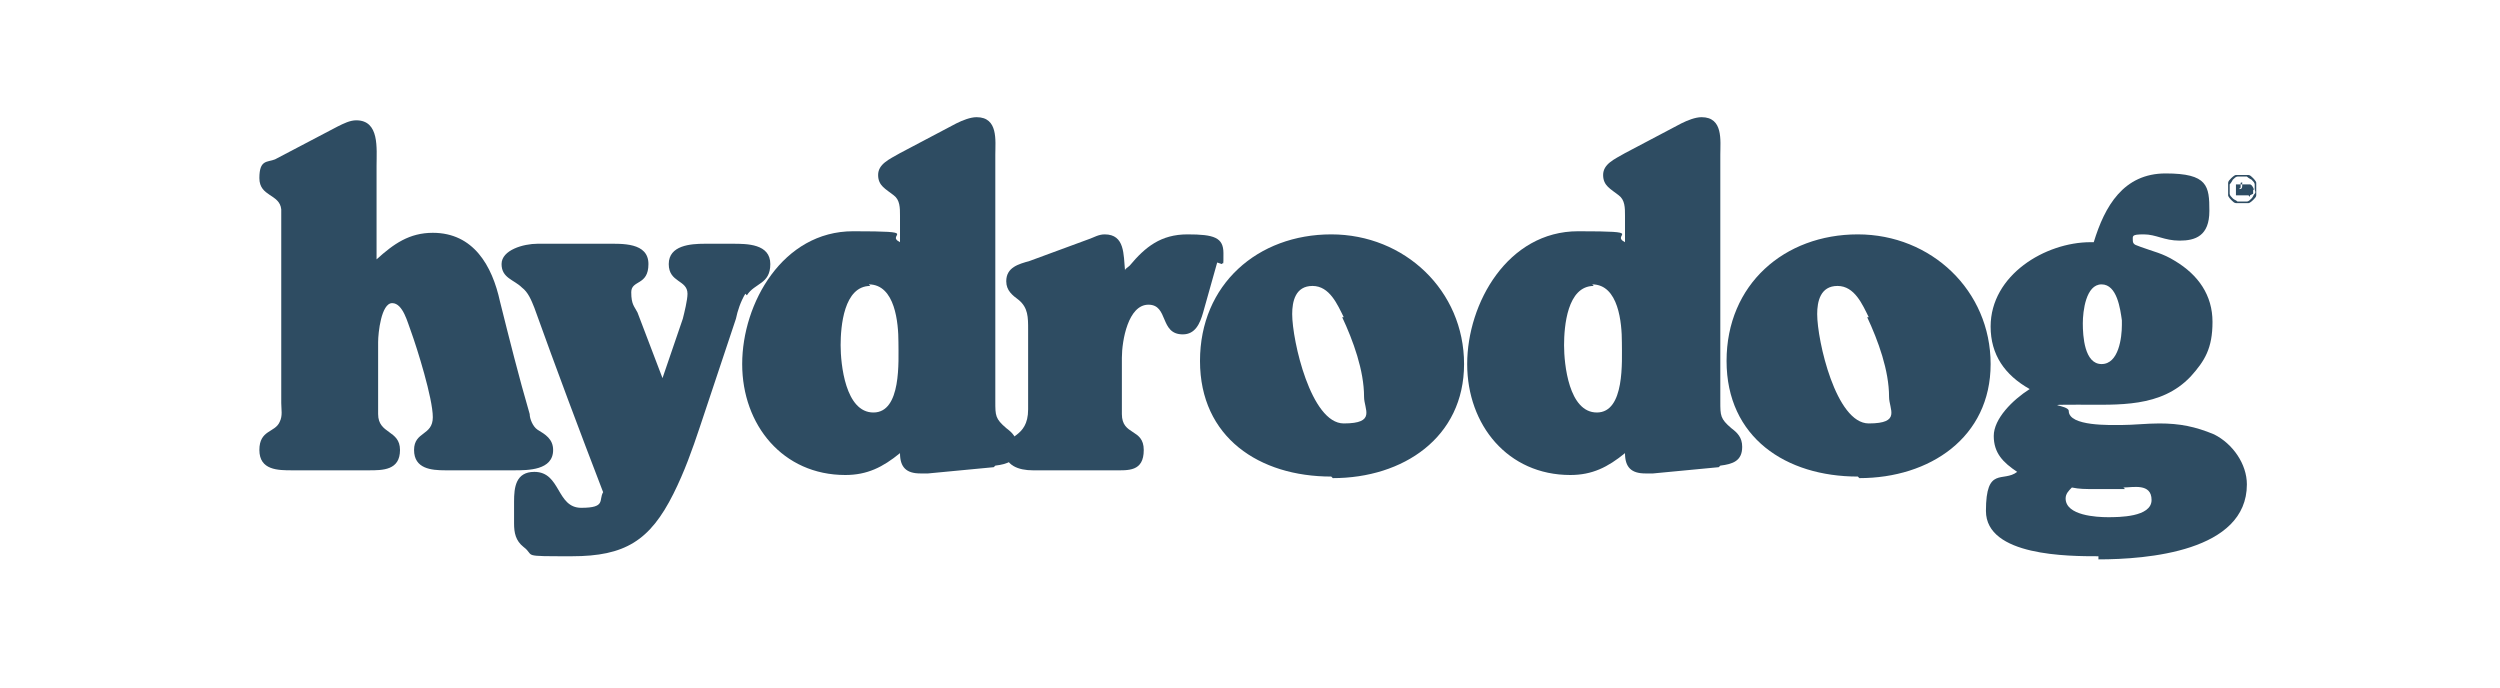
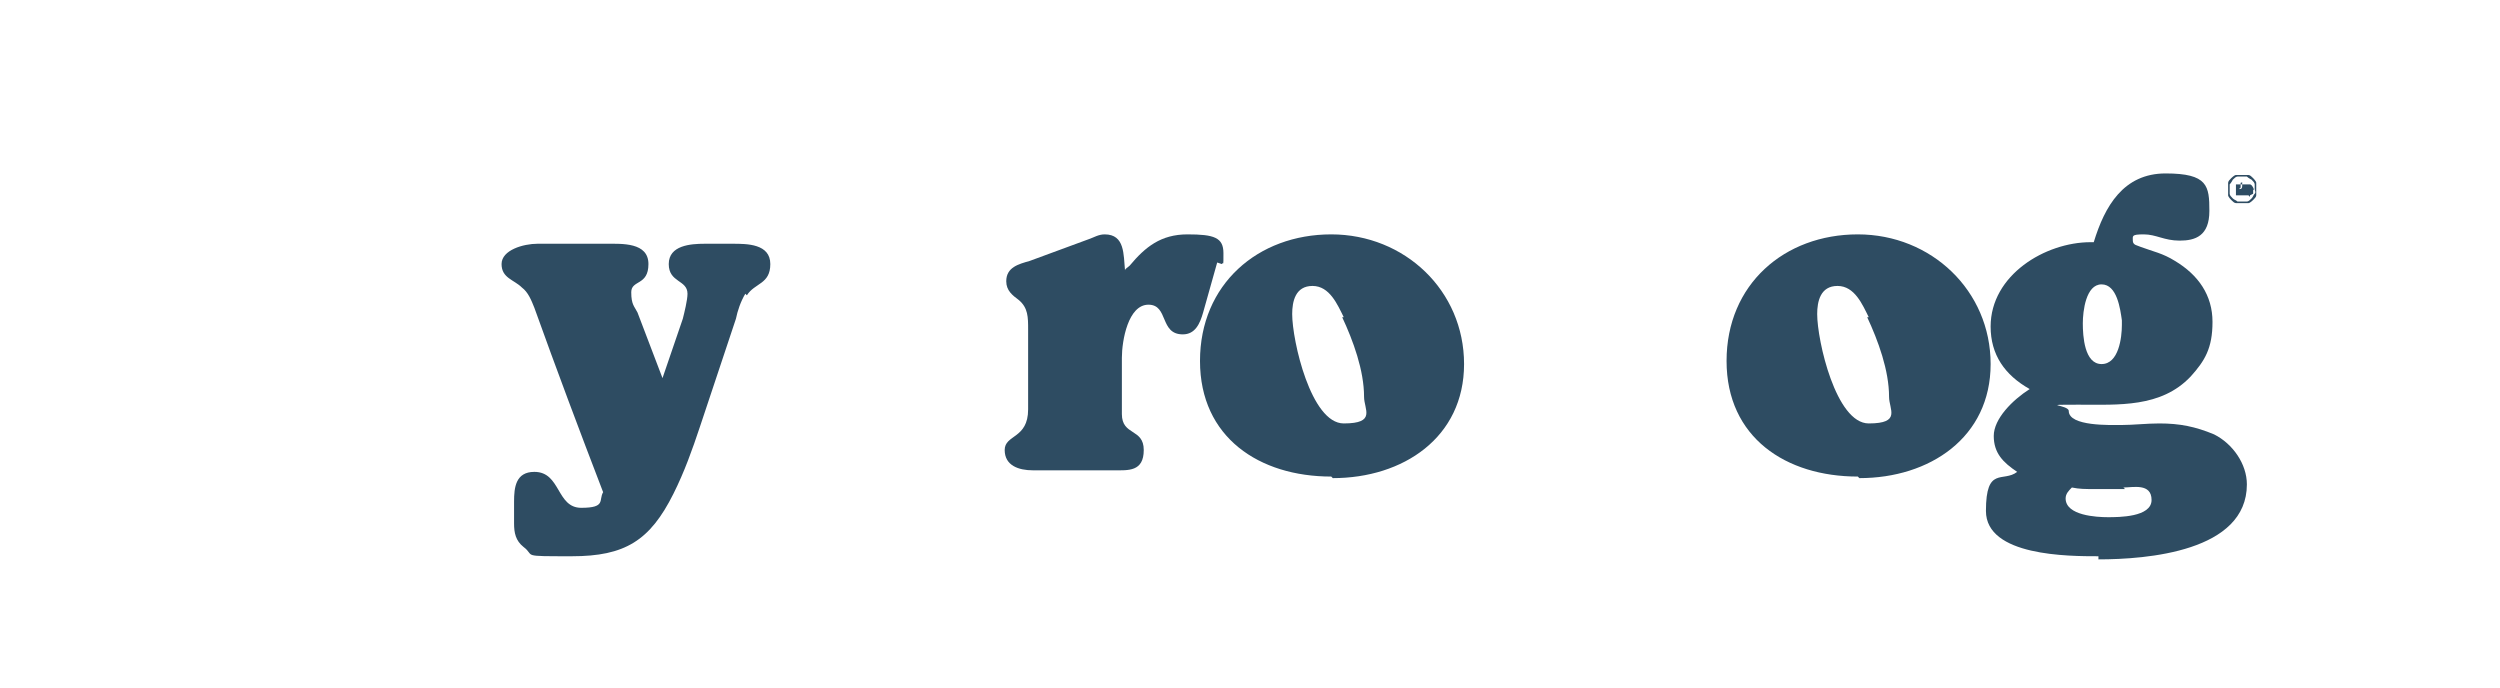
<svg xmlns="http://www.w3.org/2000/svg" id="Layer_1" version="1.1" viewBox="0 0 160 44">
  <defs>
    <style>
      .st0 {
        fill: #2e4c62;
      }
    </style>
  </defs>
-   <path class="st0" d="M33.1,30.1h-3.4c-.4,0-.8,0-1.2,0-.9,0-2-.1-2-1.3s1.2-.9,1.2-2.1-1-4.4-1.4-5.5c-.2-.5-.5-1.8-1.2-1.8s-.9,1.9-.9,2.5v4.6c0,1.3,1.4,1,1.4,2.3s-1.1,1.3-2,1.3h-4.9c-.9,0-2.1,0-2.1-1.3s1-1.1,1.3-1.8c.2-.4.1-.8.1-1.2v-11c0-.5,0-.9,0-1.4-.1-1-1.4-.8-1.4-2s.5-1,1-1.2l4-2.1c.4-.2.8-.4,1.2-.4,1.5,0,1.3,1.8,1.3,2.9v6c1.1-1,2.1-1.7,3.6-1.7,2.6,0,3.8,2.1,4.3,4.4.6,2.4,1.2,4.8,1.9,7.2,0,.3.2.8.5,1,.5.3,1,.6,1,1.3,0,1.3-1.6,1.3-2.5,1.3h0Z" />
  <path class="st0" d="M47.7,18.8c-.3.5-.5,1.1-.6,1.6l-2.3,6.9c-.5,1.5-1,2.9-1.7,4.3-1.5,3-3.1,4-6.5,4s-2.3,0-3.1-.6c-.5-.4-.6-.9-.6-1.5v-1.4c0-.9.1-1.9,1.3-1.9,1.7,0,1.4,2.3,3,2.3s1.1-.5,1.4-1c-1.5-3.9-3-7.9-4.4-11.8-.2-.5-.4-1-.8-1.3-.5-.5-1.3-.6-1.3-1.5s1.4-1.3,2.3-1.3h4.4c1,0,2.7-.1,2.7,1.3s-1.1,1-1.1,1.8.2.9.4,1.3l1.6,4.2,1.3-3.8c.1-.4.3-1.2.3-1.6,0-.9-1.2-.7-1.2-1.9s1.4-1.3,2.3-1.3h1.8c.9,0,2.4,0,2.4,1.3s-1,1.2-1.5,2h0Z" />
-   <path class="st0" d="M63.6,29.9l-4.2.4c-.2,0-.4,0-.5,0-.9,0-1.3-.4-1.3-1.3-1.1.9-2.1,1.4-3.5,1.4-4,0-6.6-3.2-6.6-7.1s2.6-8.5,7.1-8.5,2,.2,3,.7v-1.7c0-.5,0-1-.4-1.3-.5-.4-1-.6-1-1.3s.7-1,1.4-1.4l3.6-1.9c.4-.2.9-.4,1.3-.4,1.4,0,1.2,1.5,1.2,2.4v15.8c0,.9,0,1.1.7,1.7.4.3.7.6.7,1.2,0,.9-.6,1.1-1.4,1.2h0ZM55.7,18.3c-1.7,0-1.9,2.6-1.9,3.8s.3,4.3,2.1,4.3,1.6-3.3,1.6-4.5-.2-3.7-1.9-3.7Z" />
  <path class="st0" d="M77.9,16.8l-.9,3.2c-.2.7-.5,1.4-1.3,1.4-1.5,0-.9-1.9-2.2-1.9s-1.7,2.3-1.7,3.4v3.6c0,1.4,1.4.9,1.4,2.3s-1,1.3-1.9,1.3h-5.2c-.9,0-1.8-.3-1.8-1.3s1.5-.7,1.5-2.6v-5.1c0-.8,0-1.4-.6-1.9-.4-.3-.8-.6-.8-1.2,0-.9.8-1.1,1.5-1.3l3.8-1.4c.3-.1.6-.3,1-.3,1.3,0,1.2,1.3,1.3,2.3,0-.1.2-.2.3-.3,1-1.2,2-2,3.7-2s2.3.2,2.3,1.2,0,.5-.1.7h0Z" />
  <path class="st0" d="M85.2,30.5c-4.6,0-8.4-2.5-8.4-7.4s3.7-8.1,8.4-8.1,8.5,3.6,8.5,8.3-3.9,7.3-8.4,7.3ZM86,20.3c-.4-.8-.9-2-2-2s-1.3,1-1.3,1.8c0,1.7,1.2,7,3.3,7s1.3-.9,1.3-1.7c0-1.7-.7-3.6-1.4-5.1h0Z" />
-   <path class="st0" d="M110,29.9l-4.2.4c-.2,0-.4,0-.5,0-.9,0-1.3-.4-1.3-1.3-1.1.9-2.1,1.4-3.5,1.4-4,0-6.6-3.2-6.6-7.1s2.6-8.5,7.1-8.5,2,.2,3,.7v-1.7c0-.5,0-1-.4-1.3-.5-.4-1-.6-1-1.3s.7-1,1.4-1.4l3.6-1.9c.4-.2.9-.4,1.3-.4,1.4,0,1.2,1.5,1.2,2.4v15.8c0,.9,0,1.1.7,1.7.4.3.7.6.7,1.2,0,.9-.6,1.1-1.4,1.2h0ZM102,18.3c-1.7,0-1.9,2.6-1.9,3.8s.3,4.3,2.1,4.3,1.6-3.3,1.6-4.5-.2-3.7-1.9-3.7Z" />
  <path class="st0" d="M118.9,30.5c-4.6,0-8.4-2.5-8.4-7.4s3.7-8.1,8.4-8.1,8.5,3.6,8.5,8.3-3.9,7.3-8.4,7.3ZM119.6,20.3c-.4-.8-.9-2-2-2s-1.3,1-1.3,1.8c0,1.7,1.2,7,3.3,7s1.3-.9,1.3-1.7c0-1.7-.7-3.6-1.4-5.1h0Z" />
  <path class="st0" d="M134.3,35.6c-1.9,0-7.2,0-7.2-2.9s1.1-1.8,2-2.5c-.9-.6-1.5-1.2-1.5-2.3s1.2-2.3,2.3-3c-1.6-.9-2.5-2.2-2.5-4,0-3.3,3.5-5.4,6.4-5.4h.2c.7-2.3,1.9-4.4,4.6-4.4s2.8.8,2.8,2.4-.9,1.9-1.9,1.9-1.5-.4-2.3-.4-.7.1-.7.4.3.3.5.4c.8.3,1.4.4,2.2.9,1.5.9,2.4,2.2,2.4,3.9s-.5,2.5-1.4,3.5c-1.9,2-4.6,1.8-7.2,1.8s-.6,0-.6.4c0,1,2.7.9,3.4.9s1.6-.1,2.4-.1c1.3,0,2.3.2,3.5.7,1.2.6,2.1,1.9,2.1,3.2,0,4.3-6.4,4.8-9.5,4.8h0ZM136,31.3c-.6,0-1.2,0-1.9,0s-1,0-1.5-.1c-.2.2-.4.4-.4.7,0,1.1,2,1.2,2.7,1.2s2.8,0,2.8-1.1-1.2-.8-1.8-.8h0ZM135.8,20.5c-.1-.7-.3-2.3-1.3-2.3s-1.2,1.7-1.2,2.5.1,2.6,1.2,2.6,1.3-1.7,1.3-2.5,0-.2,0-.3h0Z" />
-   <path class="st0" d="M143.5,11.2c.1,0,.3,0,.4,0,.1,0,.2.1.3.2,0,0,.2.2.2.3,0,.1,0,.3,0,.4s0,.3,0,.4-.1.2-.2.3c0,0-.2.2-.3.2-.1,0-.3,0-.4,0s-.3,0-.4,0c-.1,0-.2-.1-.3-.2,0,0-.2-.2-.2-.3,0-.1,0-.3,0-.4s0-.3,0-.4.1-.2.2-.3c0,0,.2-.2.3-.2.1,0,.3,0,.4,0h0ZM143.5,11.3c-.1,0-.2,0-.3,0-.1,0-.2.1-.3.2,0,0-.1.2-.2.3,0,.1,0,.2,0,.3s0,.2,0,.3c0,.1.1.2.2.3s.2.1.3.2c0,0,.2,0,.3,0s.2,0,.3,0c.1,0,.2-.1.3-.2s.1-.2.2-.3,0-.2,0-.3,0-.2,0-.3c0-.1-.1-.2-.2-.3,0,0-.2-.1-.3-.2-.1,0-.2,0-.3,0h0ZM143.9,12.5s0,0,0,0c0,0,0,0,0,0,0,0,0,0,0,0s0,0,0,0c0,0,0,0-.1,0h-.3c0,0,0,0,0,0s0,0,0,0c0,0,0,0,0,0,0,0,0,0,0,0,0,0,0,0,0,0s0,0,0,0,0,0,0,0c0,0,0,0,0,0,0,0,0,0-.1,0h-.3c0,0,0,0,0,0s0,0,0,0c0,0,0,0,0,0,0,0,0,0,0-.1v-.5c0,0,0,0,0-.1,0,0,0,0,0,0,0,0,0,0,0,0,0,0,0,0,0,0,0,0,0,0,0,0,0,0,0,0,.2,0,0,0,.1,0,.2,0,.1,0,.2,0,.3,0s.1,0,.2,0c0,0,.1,0,.2.2s0,.1,0,.2,0,.1,0,.2c0,0,0,0-.2.1h0c0,.1,0,.1,0,.1ZM143.3,12.1s0,0,0,0c0,0,0,0,0,0,.1,0,.2,0,.2-.2s0-.1,0-.2,0,0-.1,0,0,0,0,0c0,0,0,0,0,.1v.2h0Z" />
+   <path class="st0" d="M143.5,11.2c.1,0,.3,0,.4,0,.1,0,.2.1.3.2,0,0,.2.2.2.3,0,.1,0,.3,0,.4s0,.3,0,.4-.1.2-.2.3c0,0-.2.2-.3.2-.1,0-.3,0-.4,0s-.3,0-.4,0c-.1,0-.2-.1-.3-.2,0,0-.2-.2-.2-.3,0-.1,0-.3,0-.4s0-.3,0-.4.1-.2.2-.3c0,0,.2-.2.3-.2.1,0,.3,0,.4,0h0ZM143.5,11.3c-.1,0-.2,0-.3,0-.1,0-.2.1-.3.2,0,0-.1.2-.2.3,0,.1,0,.2,0,.3s0,.2,0,.3c0,.1.1.2.2.3s.2.1.3.2c0,0,.2,0,.3,0s.2,0,.3,0c.1,0,.2-.1.3-.2s.1-.2.2-.3,0-.2,0-.3,0-.2,0-.3c0-.1-.1-.2-.2-.3,0,0-.2-.1-.3-.2-.1,0-.2,0-.3,0h0ZM143.9,12.5s0,0,0,0c0,0,0,0,0,0,0,0,0,0,0,0s0,0,0,0c0,0,0,0-.1,0h-.3c0,0,0,0,0,0s0,0,0,0c0,0,0,0,0,0,0,0,0,0,0,0,0,0,0,0,0,0s0,0,0,0,0,0,0,0c0,0,0,0,0,0,0,0,0,0-.1,0h-.3c0,0,0,0,0,0s0,0,0,0c0,0,0,0,0,0,0,0,0,0,0-.1v-.5c0,0,0,0,0-.1,0,0,0,0,0,0,0,0,0,0,0,0,0,0,0,0,0,0,0,0,0,0,0,0,0,0,0,0,.2,0,0,0,.1,0,.2,0,.1,0,.2,0,.3,0s.1,0,.2,0c0,0,.1,0,.2.2s0,.1,0,.2,0,.1,0,.2c0,0,0,0-.2.1c0,.1,0,.1,0,.1ZM143.3,12.1s0,0,0,0c0,0,0,0,0,0,.1,0,.2,0,.2-.2s0-.1,0-.2,0,0-.1,0,0,0,0,0c0,0,0,0,0,.1v.2h0Z" />
</svg>